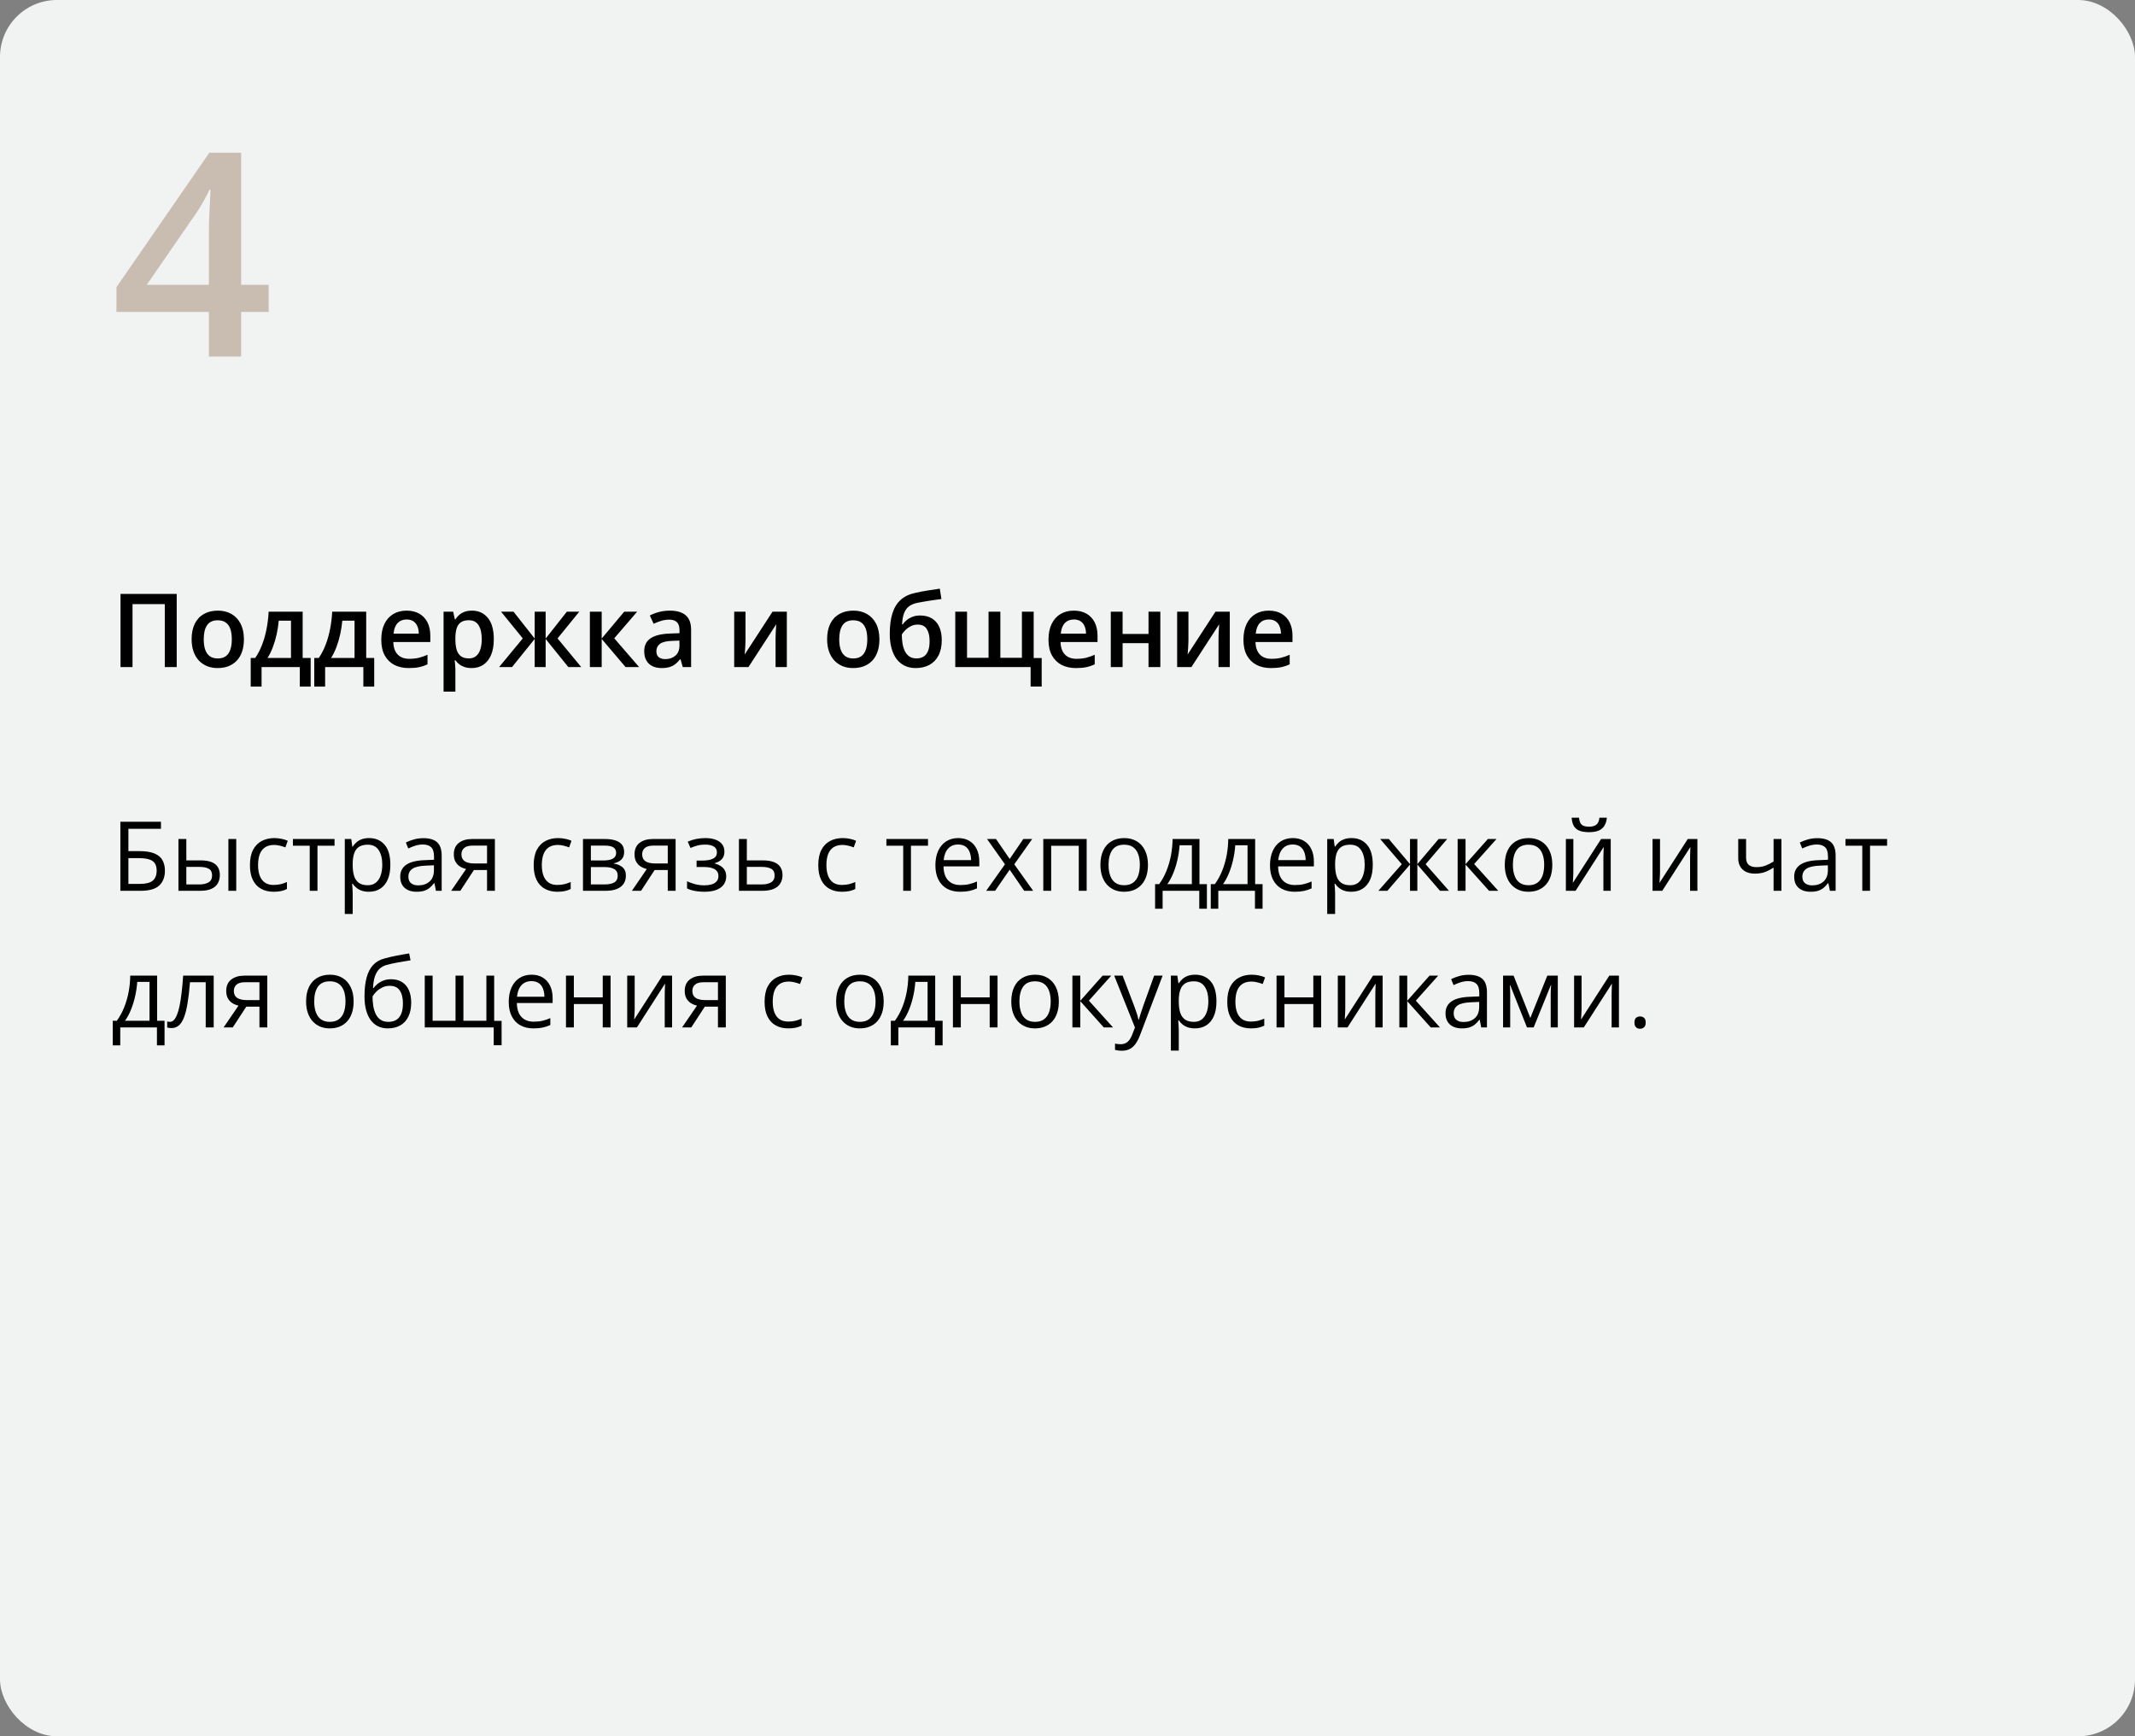
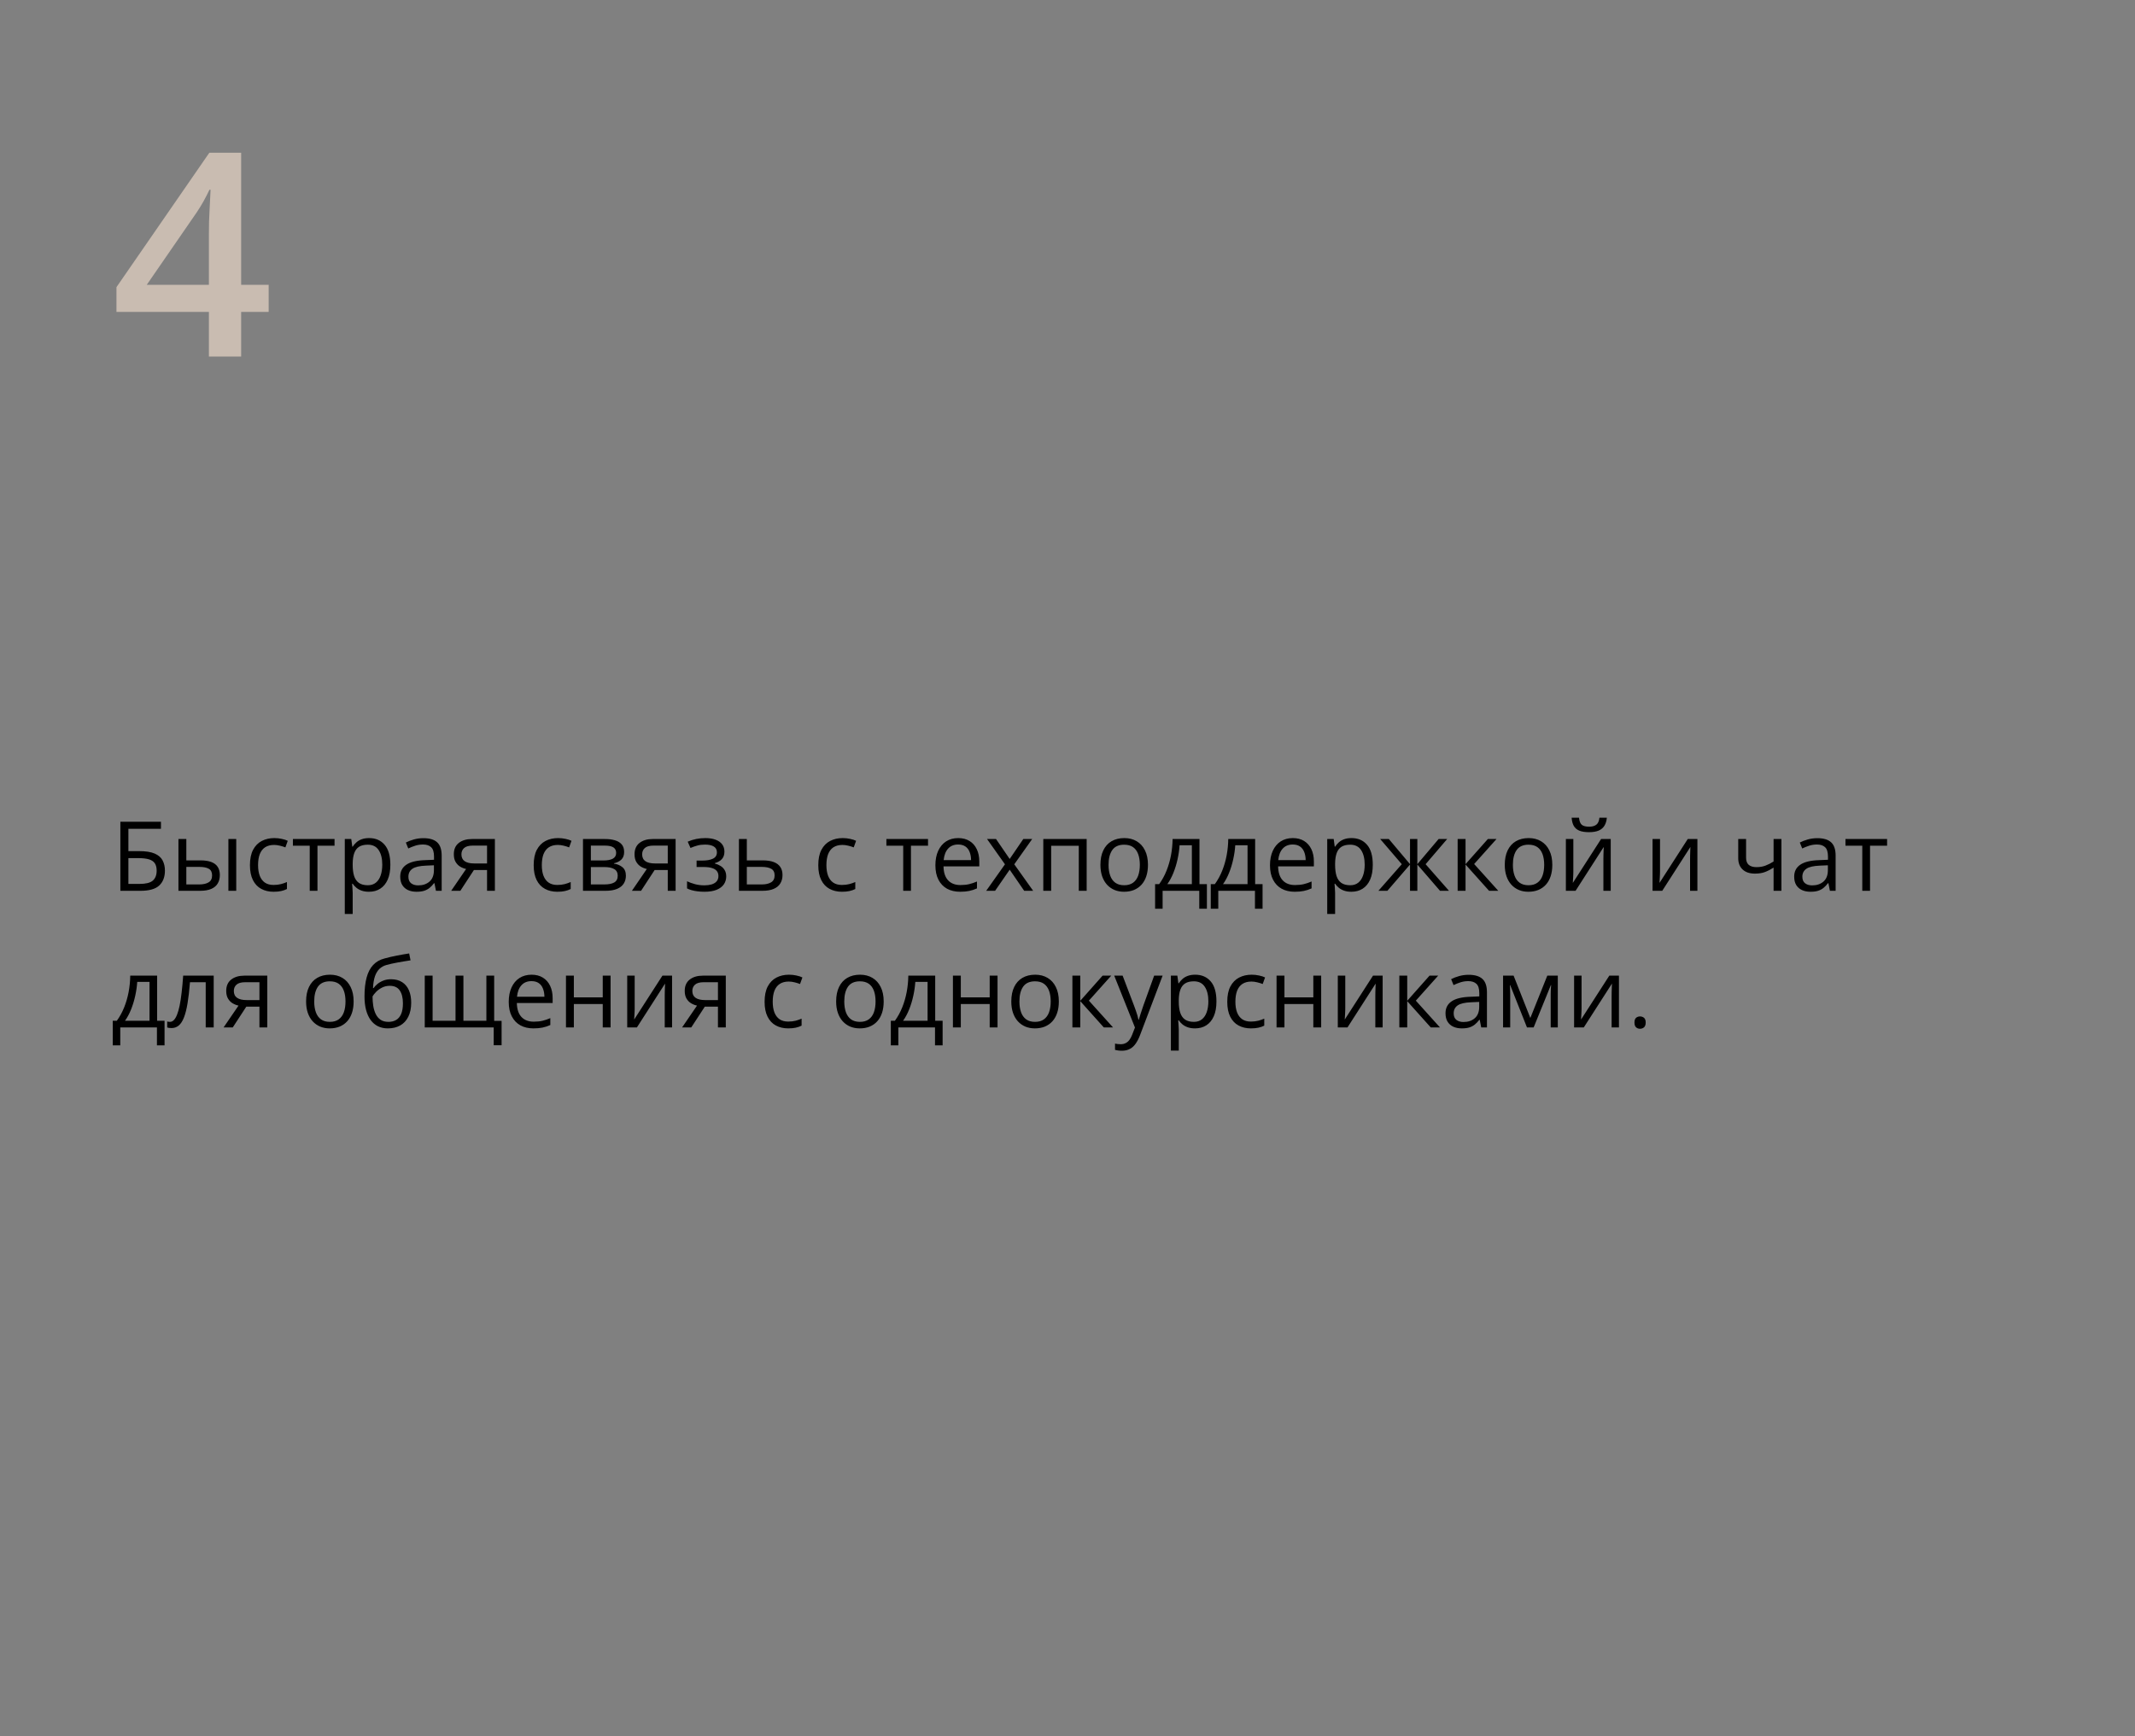
<svg xmlns="http://www.w3.org/2000/svg" width="375" height="305" viewBox="0 0 375 305" fill="none">
  <rect x="0" y="0" width="375" height="305" fill="#808080" stroke="none" />
-   <rect width="375" height="305" rx="10" fill="#F1F2F2" />
  <path d="M21.141 156.482V144.347H28.271V145.592H22.552V149.51H24.436C25.604 149.51 26.517 149.654 27.175 149.941C27.834 150.229 28.296 150.63 28.561 151.145C28.833 151.66 28.968 152.257 28.968 152.938C28.968 154.056 28.634 154.927 27.964 155.553C27.3 156.173 26.196 156.482 24.652 156.482H21.141ZM22.552 155.271H24.502C25.598 155.271 26.373 155.08 26.827 154.698C27.286 154.31 27.516 153.724 27.516 152.938C27.516 152.39 27.405 151.956 27.184 151.635C26.962 151.314 26.614 151.084 26.138 150.946C25.662 150.807 25.037 150.738 24.262 150.738H22.552V155.271ZM31.342 156.482V147.385H32.728V151.137H35.219C35.993 151.137 36.63 151.234 37.128 151.427C37.632 151.621 38.005 151.909 38.248 152.291C38.492 152.672 38.614 153.146 38.614 153.71C38.614 154.274 38.492 154.764 38.248 155.179C38.011 155.594 37.634 155.915 37.12 156.142C36.611 156.369 35.947 156.482 35.127 156.482H31.342ZM32.728 155.362H34.995C35.681 155.362 36.229 155.24 36.638 154.997C37.048 154.753 37.252 154.346 37.252 153.776C37.252 153.217 37.062 152.83 36.68 152.614C36.298 152.393 35.75 152.282 35.036 152.282H32.728V155.362ZM40.116 156.482V147.385H41.494V156.482H40.116ZM48.052 156.648C47.233 156.648 46.511 156.48 45.885 156.142C45.26 155.805 44.773 155.29 44.424 154.598C44.076 153.906 43.901 153.035 43.901 151.983C43.901 150.882 44.084 149.983 44.449 149.286C44.82 148.583 45.329 148.063 45.977 147.725C46.624 147.388 47.36 147.219 48.185 147.219C48.638 147.219 49.075 147.266 49.496 147.36C49.922 147.448 50.271 147.562 50.542 147.7L50.127 148.854C49.85 148.743 49.529 148.644 49.164 148.555C48.804 148.467 48.467 148.422 48.151 148.422C47.52 148.422 46.995 148.558 46.574 148.829C46.159 149.1 45.846 149.499 45.636 150.024C45.431 150.55 45.329 151.198 45.329 151.967C45.329 152.703 45.429 153.331 45.628 153.851C45.833 154.371 46.134 154.77 46.533 155.046C46.937 155.318 47.44 155.453 48.044 155.453C48.525 155.453 48.959 155.403 49.347 155.304C49.734 155.199 50.085 155.077 50.401 154.938V156.167C50.096 156.322 49.756 156.441 49.38 156.524C49.009 156.607 48.566 156.648 48.052 156.648ZM58.76 148.555H55.763V156.482H54.402V148.555H51.447V147.385H58.76V148.555ZM64.836 147.219C65.97 147.219 66.875 147.609 67.55 148.389C68.225 149.169 68.563 150.343 68.563 151.909C68.563 152.944 68.408 153.812 68.098 154.515C67.788 155.218 67.351 155.749 66.787 156.109C66.228 156.469 65.566 156.648 64.803 156.648C64.321 156.648 63.898 156.585 63.533 156.458C63.167 156.33 62.855 156.159 62.595 155.943C62.335 155.727 62.119 155.492 61.947 155.237H61.848C61.864 155.453 61.884 155.713 61.906 156.018C61.933 156.322 61.947 156.588 61.947 156.814V160.55H60.561V147.385H61.698L61.881 148.729H61.947C62.124 148.453 62.34 148.201 62.595 147.974C62.849 147.742 63.159 147.559 63.524 147.426C63.895 147.288 64.332 147.219 64.836 147.219ZM64.595 148.381C63.964 148.381 63.455 148.503 63.068 148.746C62.686 148.99 62.407 149.355 62.23 149.842C62.052 150.323 61.958 150.929 61.947 151.66V151.925C61.947 152.694 62.03 153.345 62.196 153.876C62.368 154.407 62.647 154.811 63.035 155.088C63.428 155.365 63.953 155.503 64.612 155.503C65.176 155.503 65.647 155.351 66.023 155.046C66.399 154.742 66.679 154.319 66.861 153.776C67.049 153.229 67.144 152.6 67.144 151.892C67.144 150.819 66.933 149.966 66.513 149.335C66.098 148.699 65.459 148.381 64.595 148.381ZM74.374 147.235C75.458 147.235 76.263 147.479 76.789 147.966C77.315 148.453 77.578 149.23 77.578 150.298V156.482H76.573L76.308 155.138H76.241C75.987 155.47 75.721 155.749 75.444 155.976C75.168 156.197 74.847 156.366 74.481 156.482C74.122 156.593 73.679 156.648 73.153 156.648C72.6 156.648 72.107 156.552 71.676 156.358C71.25 156.164 70.912 155.871 70.663 155.478C70.42 155.085 70.298 154.587 70.298 153.984C70.298 153.076 70.658 152.379 71.377 151.892C72.096 151.405 73.192 151.139 74.664 151.095L76.233 151.029V150.473C76.233 149.687 76.064 149.136 75.727 148.821C75.389 148.505 74.913 148.348 74.299 148.348C73.823 148.348 73.369 148.417 72.938 148.555C72.506 148.694 72.096 148.857 71.709 149.045L71.286 147.999C71.695 147.789 72.165 147.609 72.697 147.459C73.228 147.31 73.787 147.235 74.374 147.235ZM76.216 152L74.83 152.058C73.696 152.102 72.896 152.288 72.431 152.614C71.966 152.941 71.734 153.403 71.734 154C71.734 154.521 71.892 154.905 72.207 155.154C72.522 155.403 72.94 155.528 73.46 155.528C74.268 155.528 74.93 155.304 75.444 154.855C75.959 154.407 76.216 153.735 76.216 152.838V152ZM80.856 156.482H79.246L81.869 152.647C81.487 152.564 81.133 152.423 80.807 152.224C80.48 152.019 80.215 151.74 80.01 151.386C79.811 151.032 79.711 150.592 79.711 150.066C79.711 149.192 80.001 148.528 80.582 148.074C81.169 147.614 81.941 147.385 82.898 147.385H86.924V156.482H85.546V152.83H83.239L80.856 156.482ZM81.047 150.074C81.047 150.617 81.241 151.021 81.628 151.286C82.016 151.546 82.569 151.676 83.289 151.676H85.546V148.539H83.048C82.34 148.539 81.828 148.682 81.512 148.97C81.202 149.252 81.047 149.62 81.047 150.074ZM97.89 156.648C97.071 156.648 96.349 156.48 95.723 156.142C95.098 155.805 94.611 155.29 94.262 154.598C93.914 153.906 93.739 153.035 93.739 151.983C93.739 150.882 93.922 149.983 94.287 149.286C94.658 148.583 95.167 148.063 95.814 147.725C96.462 147.388 97.198 147.219 98.022 147.219C98.476 147.219 98.913 147.266 99.334 147.36C99.76 147.448 100.109 147.562 100.38 147.7L99.965 148.854C99.688 148.743 99.367 148.644 99.002 148.555C98.642 148.467 98.305 148.422 97.989 148.422C97.358 148.422 96.833 148.558 96.412 148.829C95.997 149.1 95.684 149.499 95.474 150.024C95.269 150.55 95.167 151.198 95.167 151.967C95.167 152.703 95.267 153.331 95.466 153.851C95.671 154.371 95.972 154.77 96.371 155.046C96.775 155.318 97.278 155.453 97.881 155.453C98.363 155.453 98.797 155.403 99.185 155.304C99.572 155.199 99.923 155.077 100.239 154.938V156.167C99.934 156.322 99.594 156.441 99.218 156.524C98.847 156.607 98.404 156.648 97.89 156.648ZM109.627 149.667C109.627 150.237 109.461 150.683 109.129 151.004C108.797 151.319 108.368 151.532 107.842 151.643V151.709C108.412 151.787 108.902 151.992 109.312 152.324C109.727 152.65 109.934 153.151 109.934 153.826C109.934 154.346 109.81 154.806 109.561 155.204C109.312 155.603 108.921 155.915 108.39 156.142C107.859 156.369 107.167 156.482 106.315 156.482H102.397V147.385H106.282C106.935 147.385 107.51 147.459 108.008 147.609C108.512 147.753 108.908 147.991 109.195 148.323C109.483 148.655 109.627 149.103 109.627 149.667ZM108.498 153.826C108.498 153.289 108.293 152.902 107.884 152.664C107.48 152.426 106.89 152.307 106.116 152.307H103.783V155.362H106.149C106.913 155.362 107.494 155.246 107.892 155.013C108.296 154.775 108.498 154.38 108.498 153.826ZM108.224 149.825C108.224 149.394 108.066 149.073 107.751 148.862C107.436 148.646 106.918 148.539 106.199 148.539H103.783V151.153H105.958C106.705 151.153 107.27 151.045 107.651 150.83C108.033 150.614 108.224 150.279 108.224 149.825ZM112.599 156.482H110.988L113.611 152.647C113.229 152.564 112.875 152.423 112.549 152.224C112.222 152.019 111.957 151.74 111.752 151.386C111.553 151.032 111.453 150.592 111.453 150.066C111.453 149.192 111.744 148.528 112.325 148.074C112.911 147.614 113.683 147.385 114.641 147.385H118.667V156.482H117.289V152.83H114.981L112.599 156.482ZM112.79 150.074C112.79 150.617 112.983 151.021 113.371 151.286C113.758 151.546 114.311 151.676 115.031 151.676H117.289V148.539H114.79C114.082 148.539 113.57 148.682 113.254 148.97C112.944 149.252 112.79 149.62 112.79 150.074ZM123.913 147.219C124.593 147.219 125.183 147.313 125.681 147.501C126.179 147.684 126.563 147.952 126.834 148.306C127.106 148.66 127.241 149.092 127.241 149.601C127.241 150.149 127.092 150.586 126.793 150.913C126.494 151.239 126.082 151.474 125.556 151.618V151.685C125.927 151.784 126.262 151.928 126.561 152.116C126.865 152.299 127.106 152.542 127.283 152.847C127.465 153.146 127.557 153.519 127.557 153.967C127.557 154.476 127.418 154.936 127.142 155.345C126.865 155.749 126.444 156.067 125.88 156.3C125.315 156.532 124.602 156.648 123.738 156.648C123.312 156.648 122.908 156.624 122.526 156.574C122.145 156.529 121.799 156.463 121.489 156.375C121.179 156.286 120.908 156.181 120.675 156.059V154.806C121.063 154.994 121.516 155.16 122.037 155.304C122.557 155.448 123.118 155.52 123.722 155.52C124.187 155.52 124.604 155.467 124.975 155.362C125.346 155.251 125.639 155.077 125.855 154.839C126.076 154.595 126.187 154.277 126.187 153.884C126.187 153.525 126.09 153.229 125.896 152.996C125.703 152.758 125.412 152.584 125.025 152.473C124.643 152.357 124.159 152.299 123.572 152.299H122.352V151.17H123.356C124.137 151.17 124.759 151.059 125.224 150.838C125.689 150.617 125.921 150.243 125.921 149.717C125.921 149.264 125.742 148.926 125.382 148.705C125.022 148.478 124.507 148.364 123.838 148.364C123.34 148.364 122.9 148.417 122.518 148.522C122.136 148.622 121.724 148.765 121.281 148.954L120.792 147.85C121.267 147.639 121.765 147.482 122.286 147.376C122.806 147.271 123.348 147.219 123.913 147.219ZM131.176 151.137H133.965C134.74 151.137 135.384 151.234 135.899 151.427C136.414 151.621 136.798 151.909 137.053 152.291C137.313 152.672 137.443 153.146 137.443 153.71C137.443 154.274 137.316 154.764 137.061 155.179C136.812 155.594 136.425 155.915 135.899 156.142C135.379 156.369 134.706 156.482 133.882 156.482H129.79V147.385H131.176V151.137ZM136.057 153.776C136.057 153.217 135.857 152.83 135.459 152.614C135.066 152.393 134.515 152.282 133.807 152.282H131.176V155.362H133.815C134.479 155.362 135.019 155.24 135.434 154.997C135.849 154.748 136.057 154.341 136.057 153.776ZM147.877 156.648C147.058 156.648 146.336 156.48 145.71 156.142C145.085 155.805 144.598 155.29 144.25 154.598C143.901 153.906 143.727 153.035 143.727 151.983C143.727 150.882 143.909 149.983 144.274 149.286C144.645 148.583 145.154 148.063 145.802 147.725C146.449 147.388 147.185 147.219 148.01 147.219C148.464 147.219 148.901 147.266 149.321 147.36C149.747 147.448 150.096 147.562 150.367 147.7L149.952 148.854C149.675 148.743 149.354 148.644 148.989 148.555C148.63 148.467 148.292 148.422 147.977 148.422C147.346 148.422 146.82 148.558 146.399 148.829C145.984 149.1 145.672 149.499 145.461 150.024C145.257 150.55 145.154 151.198 145.154 151.967C145.154 152.703 145.254 153.331 145.453 153.851C145.658 154.371 145.959 154.77 146.358 155.046C146.762 155.318 147.265 155.453 147.869 155.453C148.35 155.453 148.785 155.403 149.172 155.304C149.559 155.199 149.911 155.077 150.226 154.938V156.167C149.922 156.322 149.581 156.441 149.205 156.524C148.834 156.607 148.392 156.648 147.877 156.648ZM163.001 148.555H160.004V156.482H158.643V148.555H155.688V147.385H163.001V148.555ZM168.305 147.219C169.08 147.219 169.744 147.39 170.297 147.733C170.851 148.076 171.274 148.558 171.567 149.178C171.861 149.792 172.007 150.511 172.007 151.336V152.191H165.724C165.74 153.259 166.006 154.072 166.521 154.631C167.035 155.19 167.76 155.47 168.695 155.47C169.271 155.47 169.78 155.417 170.223 155.312C170.665 155.207 171.125 155.052 171.601 154.847V156.059C171.141 156.264 170.685 156.413 170.231 156.507C169.783 156.601 169.251 156.648 168.637 156.648C167.763 156.648 166.999 156.471 166.346 156.117C165.699 155.757 165.195 155.232 164.835 154.54C164.476 153.848 164.296 153.002 164.296 152C164.296 151.021 164.459 150.174 164.786 149.46C165.118 148.741 165.583 148.187 166.18 147.8C166.783 147.412 167.492 147.219 168.305 147.219ZM168.289 148.348C167.553 148.348 166.966 148.588 166.529 149.07C166.092 149.551 165.832 150.224 165.749 151.087H170.563C170.557 150.545 170.472 150.069 170.306 149.659C170.145 149.244 169.899 148.923 169.567 148.696C169.235 148.464 168.809 148.348 168.289 148.348ZM176.515 151.826L173.369 147.385H174.946L177.345 150.888L179.735 147.385H181.296L178.15 151.826L181.47 156.482H179.893L177.345 152.772L174.78 156.482H173.219L176.515 151.826ZM190.867 147.385V156.482H189.48V148.572H184.633V156.482H183.247V147.385H190.867ZM201.633 151.917C201.633 152.664 201.536 153.331 201.342 153.917C201.149 154.504 200.869 154.999 200.504 155.403C200.139 155.807 199.696 156.117 199.176 156.333C198.661 156.543 198.077 156.648 197.424 156.648C196.816 156.648 196.257 156.543 195.748 156.333C195.244 156.117 194.807 155.807 194.436 155.403C194.071 154.999 193.786 154.504 193.581 153.917C193.382 153.331 193.282 152.664 193.282 151.917C193.282 150.921 193.451 150.074 193.789 149.377C194.126 148.674 194.608 148.14 195.233 147.775C195.864 147.404 196.614 147.219 197.482 147.219C198.312 147.219 199.037 147.404 199.657 147.775C200.283 148.146 200.767 148.682 201.11 149.385C201.458 150.083 201.633 150.926 201.633 151.917ZM194.71 151.917C194.71 152.647 194.807 153.281 195 153.818C195.194 154.355 195.493 154.77 195.897 155.063C196.301 155.356 196.821 155.503 197.458 155.503C198.088 155.503 198.606 155.356 199.01 155.063C199.419 154.77 199.721 154.355 199.915 153.818C200.108 153.281 200.205 152.647 200.205 151.917C200.205 151.192 200.108 150.567 199.915 150.041C199.721 149.51 199.422 149.1 199.018 148.812C198.614 148.525 198.091 148.381 197.449 148.381C196.503 148.381 195.808 148.694 195.366 149.319C194.929 149.944 194.71 150.81 194.71 151.917ZM210.681 147.385V155.312H211.984V159.628H210.647V156.482H204.206V159.628H202.886V155.312H203.6C204.12 154.593 204.552 153.804 204.895 152.946C205.238 152.089 205.498 151.189 205.675 150.249C205.852 149.302 205.946 148.348 205.958 147.385H210.681ZM209.344 148.48H207.186C207.136 149.288 207.017 150.11 206.829 150.946C206.646 151.781 206.403 152.578 206.099 153.336C205.794 154.089 205.44 154.748 205.036 155.312H209.344V148.48ZM220.459 147.385V155.312H221.762V159.628H220.426V156.482H213.984V159.628H212.665V155.312H213.378C213.899 154.593 214.33 153.804 214.673 152.946C215.016 152.089 215.277 151.189 215.454 150.249C215.631 149.302 215.725 148.348 215.736 147.385H220.459ZM219.123 148.48H216.964C216.915 149.288 216.796 150.11 216.607 150.946C216.425 151.781 216.181 152.578 215.877 153.336C215.573 154.089 215.218 154.748 214.814 155.312H219.123V148.48ZM227.075 147.219C227.849 147.219 228.514 147.39 229.067 147.733C229.62 148.076 230.044 148.558 230.337 149.178C230.63 149.792 230.777 150.511 230.777 151.336V152.191H224.493C224.51 153.259 224.775 154.072 225.29 154.631C225.805 155.19 226.53 155.47 227.465 155.47C228.04 155.47 228.549 155.417 228.992 155.312C229.435 155.207 229.894 155.052 230.37 154.847V156.059C229.911 156.264 229.454 156.413 229 156.507C228.552 156.601 228.021 156.648 227.407 156.648C226.532 156.648 225.769 156.471 225.116 156.117C224.468 155.757 223.965 155.232 223.605 154.54C223.245 153.848 223.065 153.002 223.065 152C223.065 151.021 223.229 150.174 223.555 149.46C223.887 148.741 224.352 148.187 224.95 147.8C225.553 147.412 226.261 147.219 227.075 147.219ZM227.058 148.348C226.322 148.348 225.736 148.588 225.298 149.07C224.861 149.551 224.601 150.224 224.518 151.087H229.333C229.327 150.545 229.241 150.069 229.075 149.659C228.915 149.244 228.668 148.923 228.336 148.696C228.004 148.464 227.578 148.348 227.058 148.348ZM237.393 147.219C238.527 147.219 239.432 147.609 240.107 148.389C240.782 149.169 241.12 150.343 241.12 151.909C241.12 152.944 240.965 153.812 240.655 154.515C240.345 155.218 239.908 155.749 239.343 156.109C238.784 156.469 238.123 156.648 237.359 156.648C236.878 156.648 236.455 156.585 236.089 156.458C235.724 156.33 235.411 156.159 235.151 155.943C234.891 155.727 234.675 155.492 234.504 155.237H234.404C234.421 155.453 234.44 155.713 234.462 156.018C234.49 156.322 234.504 156.588 234.504 156.814V160.55H233.118V147.385H234.255L234.438 148.729H234.504C234.681 148.453 234.897 148.201 235.151 147.974C235.406 147.742 235.716 147.559 236.081 147.426C236.452 147.288 236.889 147.219 237.393 147.219ZM237.152 148.381C236.521 148.381 236.012 148.503 235.625 148.746C235.243 148.99 234.963 149.355 234.786 149.842C234.609 150.323 234.515 150.929 234.504 151.66V151.925C234.504 152.694 234.587 153.345 234.753 153.876C234.924 154.407 235.204 154.811 235.591 155.088C235.984 155.365 236.51 155.503 237.168 155.503C237.733 155.503 238.203 155.351 238.58 155.046C238.956 154.742 239.235 154.319 239.418 153.776C239.606 153.229 239.7 152.6 239.7 151.892C239.7 150.819 239.49 149.966 239.069 149.335C238.654 148.699 238.015 148.381 237.152 148.381ZM254.185 147.385L250.4 151.809L254.509 156.482H252.932L248.947 151.867V156.482H247.661V151.867L243.685 156.482H242.107L246.216 151.809L242.423 147.385H243.942L247.661 151.801V147.385H248.947V151.801L252.683 147.385H254.185ZM261.332 147.385H262.851L258.925 151.776L263.167 156.482H261.548L257.414 151.867V156.482H256.028V147.385H257.414V151.801L261.332 147.385ZM272.654 151.917C272.654 152.664 272.557 153.331 272.364 153.917C272.17 154.504 271.891 154.999 271.525 155.403C271.16 155.807 270.717 156.117 270.197 156.333C269.683 156.543 269.099 156.648 268.446 156.648C267.837 156.648 267.278 156.543 266.769 156.333C266.265 156.117 265.828 155.807 265.458 155.403C265.092 154.999 264.807 154.504 264.603 153.917C264.403 153.331 264.304 152.664 264.304 151.917C264.304 150.921 264.472 150.074 264.81 149.377C265.148 148.674 265.629 148.14 266.254 147.775C266.885 147.404 267.635 147.219 268.504 147.219C269.334 147.219 270.059 147.404 270.679 147.775C271.304 148.146 271.788 148.682 272.131 149.385C272.48 150.083 272.654 150.926 272.654 151.917ZM265.731 151.917C265.731 152.647 265.828 153.281 266.022 153.818C266.216 154.355 266.514 154.77 266.918 155.063C267.322 155.356 267.843 155.503 268.479 155.503C269.11 155.503 269.627 155.356 270.031 155.063C270.441 154.77 270.742 154.355 270.936 153.818C271.13 153.281 271.227 152.647 271.227 151.917C271.227 151.192 271.13 150.567 270.936 150.041C270.742 149.51 270.444 149.1 270.04 148.812C269.636 148.525 269.113 148.381 268.471 148.381C267.524 148.381 266.83 148.694 266.387 149.319C265.95 149.944 265.731 150.81 265.731 151.917ZM276.348 147.385V153.104C276.348 153.215 276.345 153.359 276.34 153.536C276.334 153.707 276.326 153.893 276.315 154.092C276.304 154.285 276.293 154.474 276.282 154.656C276.276 154.833 276.268 154.98 276.257 155.096L281.221 147.385H282.914V156.482H281.627V150.904C281.627 150.727 281.63 150.5 281.636 150.224C281.641 149.947 281.65 149.676 281.661 149.41C281.672 149.139 281.68 148.929 281.686 148.779L276.738 156.482H275.037V147.385H276.348ZM282.233 143.641C282.184 144.2 282.042 144.668 281.81 145.044C281.583 145.42 281.248 145.705 280.806 145.899C280.363 146.087 279.796 146.181 279.104 146.181C278.39 146.181 277.815 146.09 277.377 145.907C276.946 145.719 276.625 145.437 276.415 145.061C276.21 144.684 276.088 144.211 276.049 143.641H277.344C277.405 144.25 277.568 144.665 277.834 144.886C278.1 145.108 278.531 145.218 279.129 145.218C279.66 145.218 280.078 145.102 280.382 144.87C280.687 144.637 280.869 144.228 280.93 143.641H282.233ZM291.572 147.385V153.104C291.572 153.215 291.569 153.359 291.563 153.536C291.558 153.707 291.55 153.893 291.539 154.092C291.528 154.285 291.516 154.474 291.505 154.656C291.5 154.833 291.492 154.98 291.48 155.096L296.444 147.385H298.138V156.482H296.851V150.904C296.851 150.727 296.854 150.5 296.859 150.224C296.865 149.947 296.873 149.676 296.884 149.41C296.895 149.139 296.904 148.929 296.909 148.779L291.962 156.482H290.26V147.385H291.572ZM306.688 147.385V150.655C306.688 151.225 306.842 151.646 307.152 151.917C307.468 152.188 307.924 152.324 308.522 152.324C309.097 152.324 309.62 152.235 310.091 152.058C310.561 151.881 311.037 151.64 311.519 151.336V147.385H312.896V156.482H311.519V152.407C311.009 152.733 310.509 152.991 310.016 153.179C309.524 153.367 308.934 153.461 308.248 153.461C307.313 153.461 306.588 153.217 306.073 152.73C305.564 152.243 305.31 151.585 305.31 150.755V147.385H306.688ZM319.213 147.235C320.298 147.235 321.103 147.479 321.629 147.966C322.155 148.453 322.417 149.23 322.417 150.298V156.482H321.413L321.147 155.138H321.081C320.826 155.47 320.561 155.749 320.284 155.976C320.007 156.197 319.687 156.366 319.321 156.482C318.962 156.593 318.519 156.648 317.993 156.648C317.44 156.648 316.947 156.552 316.516 156.358C316.09 156.164 315.752 155.871 315.503 155.478C315.259 155.085 315.138 154.587 315.138 153.984C315.138 153.076 315.497 152.379 316.217 151.892C316.936 151.405 318.032 151.139 319.504 151.095L321.073 151.029V150.473C321.073 149.687 320.904 149.136 320.566 148.821C320.229 148.505 319.753 148.348 319.139 148.348C318.663 148.348 318.209 148.417 317.777 148.555C317.346 148.694 316.936 148.857 316.549 149.045L316.125 147.999C316.535 147.789 317.005 147.609 317.537 147.459C318.068 147.31 318.627 147.235 319.213 147.235ZM321.056 152L319.67 152.058C318.535 152.102 317.736 152.288 317.271 152.614C316.806 152.941 316.574 153.403 316.574 154C316.574 154.521 316.731 154.905 317.047 155.154C317.362 155.403 317.78 155.528 318.3 155.528C319.108 155.528 319.77 155.304 320.284 154.855C320.799 154.407 321.056 153.735 321.056 152.838V152ZM331.457 148.555H328.46V156.482H327.099V148.555H324.144V147.385H331.457V148.555ZM27.599 171.385V179.312H28.902V183.628H27.565V180.482H21.124V183.628H19.804V179.312H20.518C21.038 178.593 21.47 177.804 21.813 176.946C22.156 176.089 22.416 175.189 22.593 174.249C22.77 173.302 22.864 172.348 22.875 171.385H27.599ZM26.262 172.48H24.104C24.054 173.288 23.935 174.11 23.747 174.946C23.564 175.781 23.321 176.578 23.017 177.336C22.712 178.089 22.358 178.748 21.954 179.312H26.262V172.48ZM37.535 180.482H36.132V172.539H33.368C33.257 173.972 33.116 175.2 32.944 176.224C32.778 177.242 32.568 178.075 32.313 178.723C32.065 179.365 31.76 179.838 31.4 180.142C31.046 180.441 30.623 180.59 30.13 180.59C29.981 180.59 29.84 180.582 29.707 180.565C29.574 180.549 29.461 180.521 29.367 180.482V179.437C29.439 179.459 29.513 179.475 29.591 179.486C29.674 179.497 29.76 179.503 29.848 179.503C30.097 179.503 30.324 179.401 30.529 179.196C30.739 178.986 30.927 178.67 31.093 178.25C31.265 177.829 31.417 177.298 31.55 176.656C31.683 176.008 31.799 175.247 31.898 174.373C32.004 173.493 32.095 172.497 32.172 171.385H37.535V180.482ZM40.88 180.482H39.27L41.893 176.647C41.511 176.564 41.157 176.423 40.83 176.224C40.504 176.019 40.238 175.74 40.033 175.386C39.834 175.032 39.734 174.592 39.734 174.066C39.734 173.192 40.025 172.528 40.606 172.074C41.193 171.614 41.965 171.385 42.922 171.385H46.948V180.482H45.57V176.83H43.262L40.88 180.482ZM41.071 174.074C41.071 174.617 41.264 175.021 41.652 175.286C42.039 175.546 42.593 175.676 43.312 175.676H45.57V172.539H43.071C42.363 172.539 41.851 172.682 41.536 172.97C41.226 173.252 41.071 173.62 41.071 174.074ZM62.113 175.917C62.113 176.664 62.016 177.331 61.823 177.917C61.629 178.504 61.35 178.999 60.984 179.403C60.619 179.807 60.176 180.117 59.656 180.333C59.142 180.543 58.558 180.648 57.905 180.648C57.296 180.648 56.737 180.543 56.228 180.333C55.724 180.117 55.287 179.807 54.916 179.403C54.551 178.999 54.266 178.504 54.062 177.917C53.862 177.331 53.763 176.664 53.763 175.917C53.763 174.921 53.931 174.074 54.269 173.377C54.607 172.674 55.088 172.14 55.713 171.775C56.344 171.404 57.094 171.219 57.963 171.219C58.793 171.219 59.518 171.404 60.138 171.775C60.763 172.146 61.247 172.682 61.59 173.385C61.939 174.083 62.113 174.926 62.113 175.917ZM55.19 175.917C55.19 176.647 55.287 177.281 55.481 177.818C55.675 178.355 55.974 178.77 56.377 179.063C56.781 179.356 57.302 179.503 57.938 179.503C58.569 179.503 59.086 179.356 59.49 179.063C59.9 178.77 60.201 178.355 60.395 177.818C60.589 177.281 60.685 176.647 60.685 175.917C60.685 175.192 60.589 174.567 60.395 174.041C60.201 173.51 59.903 173.1 59.498 172.812C59.095 172.525 58.572 172.381 57.93 172.381C56.983 172.381 56.289 172.694 55.846 173.319C55.409 173.944 55.19 174.81 55.19 175.917ZM64.022 175.021C64.022 173.726 64.147 172.622 64.396 171.708C64.645 170.79 65.03 170.054 65.55 169.5C66.076 168.942 66.751 168.56 67.575 168.355C68.284 168.161 69.003 167.995 69.733 167.857C70.464 167.713 71.175 167.589 71.867 167.483L72.107 168.695C71.759 168.745 71.394 168.803 71.012 168.87C70.63 168.931 70.248 168.997 69.866 169.069C69.484 169.135 69.125 169.207 68.787 169.285C68.45 169.357 68.151 169.431 67.891 169.509C67.42 169.636 67.013 169.857 66.67 170.173C66.333 170.488 66.064 170.923 65.865 171.476C65.671 172.029 65.555 172.727 65.517 173.568H65.616C65.782 173.324 66.009 173.084 66.297 172.846C66.585 172.608 66.928 172.411 67.326 172.256C67.725 172.096 68.173 172.016 68.671 172.016C69.457 172.016 70.112 172.187 70.638 172.53C71.164 172.868 71.56 173.344 71.825 173.958C72.091 174.572 72.224 175.292 72.224 176.116C72.224 177.107 72.052 177.94 71.709 178.615C71.371 179.29 70.895 179.799 70.281 180.142C69.667 180.48 68.945 180.648 68.115 180.648C67.473 180.648 66.897 180.524 66.388 180.275C65.885 180.026 65.456 179.661 65.102 179.179C64.753 178.698 64.484 178.108 64.296 177.411C64.114 176.714 64.022 175.917 64.022 175.021ZM68.223 179.503C68.748 179.503 69.199 179.392 69.576 179.171C69.957 178.95 70.251 178.601 70.456 178.125C70.666 177.644 70.771 177.018 70.771 176.249C70.771 175.286 70.586 174.534 70.215 173.991C69.85 173.443 69.263 173.169 68.455 173.169C67.951 173.169 67.495 173.277 67.085 173.493C66.676 173.703 66.33 173.955 66.048 174.249C65.766 174.542 65.561 174.805 65.434 175.037C65.434 175.602 65.475 176.149 65.558 176.681C65.641 177.212 65.785 177.691 65.99 178.117C66.195 178.543 66.477 178.88 66.836 179.129C67.202 179.378 67.664 179.503 68.223 179.503ZM86.8 171.385V179.329H88.103V183.612H86.717V180.482H74.606V171.385H75.984V179.312H80.01V171.385H81.396V179.312H85.43V171.385H86.8ZM93.366 171.219C94.141 171.219 94.805 171.39 95.358 171.733C95.911 172.076 96.335 172.558 96.628 173.178C96.921 173.792 97.068 174.511 97.068 175.336V176.191H90.784C90.801 177.259 91.066 178.072 91.581 178.631C92.096 179.19 92.821 179.47 93.756 179.47C94.331 179.47 94.841 179.417 95.283 179.312C95.726 179.207 96.185 179.052 96.661 178.847V180.059C96.202 180.264 95.745 180.413 95.291 180.507C94.843 180.601 94.312 180.648 93.698 180.648C92.823 180.648 92.06 180.471 91.407 180.117C90.759 179.757 90.256 179.232 89.896 178.54C89.536 177.848 89.356 177.002 89.356 176C89.356 175.021 89.52 174.174 89.846 173.46C90.178 172.741 90.643 172.187 91.241 171.8C91.844 171.412 92.552 171.219 93.366 171.219ZM93.349 172.348C92.613 172.348 92.026 172.588 91.589 173.07C91.152 173.551 90.892 174.224 90.809 175.087H95.624C95.618 174.545 95.532 174.069 95.366 173.659C95.206 173.244 94.96 172.923 94.627 172.696C94.295 172.464 93.869 172.348 93.349 172.348ZM100.795 171.385V175.203H105.867V171.385H107.245V180.482H105.867V176.374H100.795V180.482H99.409V171.385H100.795ZM111.478 171.385V177.104C111.478 177.215 111.475 177.359 111.47 177.536C111.464 177.707 111.456 177.893 111.445 178.092C111.434 178.285 111.423 178.474 111.412 178.656C111.406 178.833 111.398 178.98 111.387 179.096L116.351 171.385H118.044V180.482H116.757V174.904C116.757 174.727 116.76 174.5 116.766 174.224C116.771 173.947 116.779 173.676 116.791 173.41C116.802 173.139 116.81 172.929 116.815 172.779L111.868 180.482H110.167V171.385H111.478ZM121.414 180.482H119.804L122.427 176.647C122.045 176.564 121.691 176.423 121.364 176.224C121.038 176.019 120.772 175.74 120.567 175.386C120.368 175.032 120.269 174.592 120.269 174.066C120.269 173.192 120.559 172.528 121.14 172.074C121.727 171.614 122.499 171.385 123.456 171.385H127.482V180.482H126.104V176.83H123.796L121.414 180.482ZM121.605 174.074C121.605 174.617 121.799 175.021 122.186 175.286C122.573 175.546 123.127 175.676 123.846 175.676H126.104V172.539H123.605C122.897 172.539 122.385 172.682 122.07 172.97C121.76 173.252 121.605 173.62 121.605 174.074ZM138.447 180.648C137.628 180.648 136.906 180.48 136.281 180.142C135.655 179.805 135.168 179.29 134.82 178.598C134.471 177.906 134.297 177.035 134.297 175.983C134.297 174.882 134.479 173.983 134.845 173.286C135.215 172.583 135.725 172.063 136.372 171.725C137.02 171.388 137.756 171.219 138.58 171.219C139.034 171.219 139.471 171.266 139.892 171.36C140.318 171.448 140.666 171.562 140.938 171.7L140.522 172.854C140.246 172.743 139.925 172.644 139.56 172.555C139.2 172.467 138.862 172.422 138.547 172.422C137.916 172.422 137.39 172.558 136.97 172.829C136.555 173.1 136.242 173.499 136.032 174.024C135.827 174.55 135.725 175.198 135.725 175.967C135.725 176.703 135.824 177.331 136.023 177.851C136.228 178.371 136.53 178.77 136.928 179.046C137.332 179.318 137.836 179.453 138.439 179.453C138.92 179.453 139.355 179.403 139.742 179.304C140.13 179.199 140.481 179.077 140.796 178.938V180.167C140.492 180.322 140.152 180.441 139.775 180.524C139.405 180.607 138.962 180.648 138.447 180.648ZM155.215 175.917C155.215 176.664 155.118 177.331 154.924 177.917C154.731 178.504 154.451 178.999 154.086 179.403C153.721 179.807 153.278 180.117 152.758 180.333C152.243 180.543 151.659 180.648 151.006 180.648C150.398 180.648 149.839 180.543 149.33 180.333C148.826 180.117 148.389 179.807 148.018 179.403C147.653 178.999 147.368 178.504 147.163 177.917C146.964 177.331 146.864 176.664 146.864 175.917C146.864 174.921 147.033 174.074 147.371 173.377C147.708 172.674 148.19 172.14 148.815 171.775C149.446 171.404 150.196 171.219 151.064 171.219C151.895 171.219 152.619 171.404 153.239 171.775C153.865 172.146 154.349 172.682 154.692 173.385C155.041 174.083 155.215 174.926 155.215 175.917ZM148.292 175.917C148.292 176.647 148.389 177.281 148.583 177.818C148.776 178.355 149.075 178.77 149.479 179.063C149.883 179.356 150.403 179.503 151.04 179.503C151.67 179.503 152.188 179.356 152.592 179.063C153.001 178.77 153.303 178.355 153.497 177.818C153.69 177.281 153.787 176.647 153.787 175.917C153.787 175.192 153.69 174.567 153.497 174.041C153.303 173.51 153.004 173.1 152.6 172.812C152.196 172.525 151.673 172.381 151.031 172.381C150.085 172.381 149.39 172.694 148.948 173.319C148.511 173.944 148.292 174.81 148.292 175.917ZM164.263 171.385V179.312H165.566V183.628H164.229V180.482H157.788V183.628H156.468V179.312H157.182C157.702 178.593 158.134 177.804 158.477 176.946C158.82 176.089 159.08 175.189 159.257 174.249C159.434 173.302 159.528 172.348 159.54 171.385H164.263ZM162.926 172.48H160.768C160.718 173.288 160.599 174.11 160.411 174.946C160.229 175.781 159.985 176.578 159.681 177.336C159.376 178.089 159.022 178.748 158.618 179.312H162.926V172.48ZM168.762 171.385V175.203H173.833V171.385H175.211V180.482H173.833V176.374H168.762V180.482H167.375V171.385H168.762ZM185.978 175.917C185.978 176.664 185.881 177.331 185.687 177.917C185.493 178.504 185.214 178.999 184.849 179.403C184.483 179.807 184.041 180.117 183.521 180.333C183.006 180.543 182.422 180.648 181.769 180.648C181.16 180.648 180.601 180.543 180.092 180.333C179.589 180.117 179.152 179.807 178.781 179.403C178.416 178.999 178.131 178.504 177.926 177.917C177.727 177.331 177.627 176.664 177.627 175.917C177.627 174.921 177.796 174.074 178.133 173.377C178.471 172.674 178.952 172.14 179.578 171.775C180.208 171.404 180.958 171.219 181.827 171.219C182.657 171.219 183.382 171.404 184.002 171.775C184.627 172.146 185.111 172.682 185.455 173.385C185.803 174.083 185.978 174.926 185.978 175.917ZM179.055 175.917C179.055 176.647 179.152 177.281 179.345 177.818C179.539 178.355 179.838 178.77 180.242 179.063C180.646 179.356 181.166 179.503 181.802 179.503C182.433 179.503 182.951 179.356 183.354 179.063C183.764 178.77 184.066 178.355 184.259 177.818C184.453 177.281 184.55 176.647 184.55 175.917C184.55 175.192 184.453 174.567 184.259 174.041C184.066 173.51 183.767 173.1 183.363 172.812C182.959 172.525 182.436 172.381 181.794 172.381C180.848 172.381 180.153 172.694 179.71 173.319C179.273 173.944 179.055 174.81 179.055 175.917ZM193.664 171.385H195.183L191.257 175.776L195.499 180.482H193.88L189.746 175.867V180.482H188.36V171.385H189.746V175.801L193.664 171.385ZM195.706 171.385H197.184L199.192 176.664C199.309 176.974 199.417 177.273 199.516 177.561C199.616 177.843 199.704 178.114 199.782 178.374C199.859 178.634 199.92 178.886 199.964 179.129H200.022C200.1 178.853 200.211 178.49 200.354 178.042C200.498 177.588 200.653 177.126 200.819 176.656L202.72 171.385H204.206L200.247 181.819C200.036 182.378 199.79 182.865 199.508 183.28C199.231 183.695 198.894 184.013 198.495 184.234C198.097 184.461 197.615 184.575 197.051 184.575C196.791 184.575 196.561 184.558 196.362 184.525C196.163 184.497 195.991 184.464 195.847 184.425V183.321C195.969 183.349 196.116 183.374 196.287 183.396C196.464 183.418 196.647 183.429 196.835 183.429C197.178 183.429 197.474 183.363 197.723 183.23C197.978 183.103 198.196 182.915 198.379 182.666C198.562 182.417 198.719 182.12 198.852 181.777L199.35 180.499L195.706 171.385ZM209.934 171.219C211.068 171.219 211.973 171.609 212.648 172.389C213.323 173.169 213.661 174.343 213.661 175.909C213.661 176.944 213.506 177.812 213.196 178.515C212.886 179.218 212.449 179.749 211.884 180.109C211.325 180.469 210.664 180.648 209.9 180.648C209.419 180.648 208.996 180.585 208.63 180.458C208.265 180.33 207.952 180.159 207.692 179.943C207.432 179.727 207.216 179.492 207.045 179.237H206.945C206.962 179.453 206.981 179.713 207.003 180.018C207.031 180.322 207.045 180.588 207.045 180.814V184.55H205.659V171.385H206.796L206.979 172.729H207.045C207.222 172.453 207.438 172.201 207.692 171.974C207.947 171.742 208.257 171.559 208.622 171.426C208.993 171.288 209.43 171.219 209.934 171.219ZM209.693 172.381C209.062 172.381 208.553 172.503 208.166 172.746C207.784 172.99 207.504 173.355 207.327 173.842C207.15 174.323 207.056 174.929 207.045 175.66V175.925C207.045 176.694 207.128 177.345 207.294 177.876C207.465 178.407 207.745 178.811 208.132 179.088C208.525 179.365 209.051 179.503 209.709 179.503C210.274 179.503 210.744 179.351 211.121 179.046C211.497 178.742 211.776 178.319 211.959 177.776C212.147 177.229 212.241 176.6 212.241 175.892C212.241 174.819 212.031 173.966 211.61 173.335C211.195 172.699 210.556 172.381 209.693 172.381ZM219.712 180.648C218.893 180.648 218.171 180.48 217.545 180.142C216.92 179.805 216.433 179.29 216.084 178.598C215.736 177.906 215.562 177.035 215.562 175.983C215.562 174.882 215.744 173.983 216.109 173.286C216.48 172.583 216.989 172.063 217.637 171.725C218.284 171.388 219.02 171.219 219.845 171.219C220.299 171.219 220.736 171.266 221.156 171.36C221.582 171.448 221.931 171.562 222.202 171.7L221.787 172.854C221.51 172.743 221.189 172.644 220.824 172.555C220.465 172.467 220.127 172.422 219.812 172.422C219.181 172.422 218.655 172.558 218.234 172.829C217.819 173.1 217.507 173.499 217.296 174.024C217.092 174.55 216.989 175.198 216.989 175.967C216.989 176.703 217.089 177.331 217.288 177.851C217.493 178.371 217.794 178.77 218.193 179.046C218.597 179.318 219.1 179.453 219.704 179.453C220.185 179.453 220.619 179.403 221.007 179.304C221.394 179.199 221.746 179.077 222.061 178.938V180.167C221.757 180.322 221.416 180.441 221.04 180.524C220.669 180.607 220.227 180.648 219.712 180.648ZM225.605 171.385V175.203H230.677V171.385H232.055V180.482H230.677V176.374H225.605V180.482H224.219V171.385H225.605ZM236.289 171.385V177.104C236.289 177.215 236.286 177.359 236.28 177.536C236.275 177.707 236.266 177.893 236.255 178.092C236.244 178.285 236.233 178.474 236.222 178.656C236.217 178.833 236.208 178.98 236.197 179.096L241.161 171.385H242.854V180.482H241.568V174.904C241.568 174.727 241.571 174.5 241.576 174.224C241.582 173.947 241.59 173.676 241.601 173.41C241.612 173.139 241.62 172.929 241.626 172.779L236.679 180.482H234.977V171.385H236.289ZM251.089 171.385H252.608L248.682 175.776L252.923 180.482H251.305L247.171 175.867V180.482H245.785V171.385H247.171V175.801L251.089 171.385ZM257.97 171.235C259.055 171.235 259.86 171.479 260.386 171.966C260.911 172.453 261.174 173.23 261.174 174.298V180.482H260.17L259.904 179.138H259.838C259.583 179.47 259.318 179.749 259.041 179.976C258.764 180.197 258.443 180.366 258.078 180.482C257.718 180.593 257.276 180.648 256.75 180.648C256.197 180.648 255.704 180.552 255.272 180.358C254.846 180.164 254.509 179.871 254.26 179.478C254.016 179.085 253.895 178.587 253.895 177.984C253.895 177.076 254.254 176.379 254.974 175.892C255.693 175.405 256.789 175.139 258.261 175.095L259.83 175.029V174.473C259.83 173.687 259.661 173.136 259.323 172.821C258.986 172.505 258.51 172.348 257.896 172.348C257.42 172.348 256.966 172.417 256.534 172.555C256.103 172.694 255.693 172.857 255.306 173.045L254.882 171.999C255.292 171.789 255.762 171.609 256.293 171.459C256.825 171.31 257.384 171.235 257.97 171.235ZM259.813 176L258.427 176.058C257.292 176.102 256.493 176.288 256.028 176.614C255.563 176.941 255.331 177.403 255.331 178C255.331 178.521 255.488 178.905 255.804 179.154C256.119 179.403 256.537 179.528 257.057 179.528C257.865 179.528 258.526 179.304 259.041 178.855C259.556 178.407 259.813 177.735 259.813 176.838V176ZM273.617 171.385V180.482H272.372V174.556C272.372 174.312 272.378 174.066 272.389 173.817C272.405 173.562 272.425 173.308 272.447 173.053H272.397L269.375 180.482H268.205L265.258 173.053H265.208C265.225 173.308 265.236 173.562 265.242 173.817C265.253 174.066 265.258 174.329 265.258 174.605V180.482H264.005V171.385H265.856L268.794 178.822L271.774 171.385H273.617ZM277.792 171.385V177.104C277.792 177.215 277.79 177.359 277.784 177.536C277.779 177.707 277.77 177.893 277.759 178.092C277.748 178.285 277.737 178.474 277.726 178.656C277.721 178.833 277.712 178.98 277.701 179.096L282.665 171.385H284.358V180.482H283.072V174.904C283.072 174.727 283.075 174.5 283.08 174.224C283.086 173.947 283.094 173.676 283.105 173.41C283.116 173.139 283.124 172.929 283.13 172.779L278.183 180.482H276.481V171.385H277.792ZM287.081 179.619C287.081 179.232 287.175 178.958 287.363 178.797C287.551 178.631 287.781 178.548 288.052 178.548C288.334 178.548 288.572 178.631 288.766 178.797C288.96 178.958 289.057 179.232 289.057 179.619C289.057 180.001 288.96 180.28 288.766 180.458C288.572 180.629 288.334 180.715 288.052 180.715C287.781 180.715 287.551 180.629 287.363 180.458C287.175 180.28 287.081 180.001 287.081 179.619Z" fill="black" />
-   <path d="M21.168 117.179V104.329H31.038V117.179H28.946V106.122H23.277V117.179H21.168ZM42.842 112.292C42.842 113.101 42.736 113.818 42.525 114.445C42.315 115.072 42.007 115.603 41.602 116.036C41.198 116.464 40.712 116.792 40.144 117.021C39.575 117.243 38.934 117.354 38.219 117.354C37.551 117.354 36.938 117.243 36.382 117.021C35.825 116.792 35.342 116.464 34.932 116.036C34.527 115.603 34.214 115.072 33.991 114.445C33.769 113.818 33.657 113.101 33.657 112.292C33.657 111.22 33.842 110.312 34.211 109.567C34.586 108.817 35.119 108.246 35.81 107.854C36.502 107.461 37.325 107.265 38.28 107.265C39.177 107.265 39.968 107.461 40.653 107.854C41.339 108.246 41.875 108.817 42.262 109.567C42.648 110.317 42.842 111.226 42.842 112.292ZM35.784 112.292C35.784 113.001 35.869 113.607 36.039 114.111C36.215 114.615 36.484 115.002 36.848 115.271C37.211 115.535 37.68 115.667 38.254 115.667C38.828 115.667 39.297 115.535 39.66 115.271C40.023 115.002 40.29 114.615 40.46 114.111C40.63 113.607 40.715 113.001 40.715 112.292C40.715 111.583 40.63 110.982 40.46 110.49C40.29 109.992 40.023 109.614 39.66 109.356C39.297 109.093 38.825 108.961 38.245 108.961C37.39 108.961 36.766 109.248 36.373 109.822C35.98 110.396 35.784 111.22 35.784 112.292ZM53.16 107.449V115.579H54.566V120.606H52.659V117.179H45.944V120.606H44.037V115.579H44.828C45.32 114.864 45.73 114.067 46.059 113.188C46.393 112.31 46.65 111.384 46.832 110.411C47.02 109.433 47.137 108.445 47.184 107.449H53.16ZM51.112 109.031H48.959C48.889 109.822 48.769 110.61 48.599 111.396C48.429 112.175 48.209 112.922 47.94 113.637C47.676 114.346 47.359 114.993 46.99 115.579H51.112V109.031ZM64.322 107.449V115.579H65.728V120.606H63.821V117.179H57.106V120.606H55.199V115.579H55.99C56.482 114.864 56.893 114.067 57.221 113.188C57.555 112.31 57.812 111.384 57.994 110.411C58.182 109.433 58.299 108.445 58.346 107.449H64.322ZM62.274 109.031H60.121C60.051 109.822 59.931 110.61 59.761 111.396C59.591 112.175 59.371 112.922 59.102 113.637C58.838 114.346 58.522 114.993 58.152 115.579H62.274V109.031ZM71.415 107.265C72.282 107.265 73.026 107.443 73.647 107.801C74.269 108.158 74.746 108.665 75.08 109.321C75.414 109.978 75.581 110.763 75.581 111.677V112.784H69.086C69.109 113.728 69.361 114.454 69.842 114.964C70.328 115.474 71.008 115.729 71.881 115.729C72.502 115.729 73.059 115.67 73.551 115.553C74.049 115.43 74.561 115.251 75.089 115.017V116.695C74.603 116.924 74.107 117.091 73.603 117.196C73.1 117.302 72.496 117.354 71.793 117.354C70.838 117.354 69.997 117.17 69.27 116.801C68.55 116.426 67.984 115.869 67.574 115.131C67.17 114.393 66.968 113.476 66.968 112.38C66.968 111.29 67.152 110.364 67.522 109.603C67.891 108.841 68.409 108.261 69.077 107.862C69.745 107.464 70.524 107.265 71.415 107.265ZM71.415 108.82C70.765 108.82 70.237 109.031 69.833 109.453C69.435 109.875 69.2 110.493 69.13 111.308H73.56C73.554 110.821 73.472 110.391 73.314 110.016C73.161 109.641 72.927 109.348 72.61 109.137C72.3 108.926 71.901 108.82 71.415 108.82ZM82.902 107.265C84.057 107.265 84.982 107.687 85.68 108.53C86.383 109.374 86.734 110.628 86.734 112.292C86.734 113.394 86.57 114.322 86.242 115.078C85.92 115.828 85.466 116.396 84.88 116.783C84.3 117.164 83.623 117.354 82.85 117.354C82.357 117.354 81.93 117.29 81.566 117.161C81.203 117.032 80.893 116.865 80.635 116.66C80.377 116.449 80.16 116.221 79.984 115.975H79.861C79.891 116.209 79.917 116.47 79.94 116.757C79.97 117.038 79.984 117.296 79.984 117.53V121.494H77.91V107.449H79.598L79.888 108.794H79.984C80.166 108.519 80.386 108.264 80.644 108.029C80.907 107.795 81.224 107.61 81.593 107.476C81.968 107.335 82.404 107.265 82.902 107.265ZM82.349 108.952C81.78 108.952 81.323 109.066 80.978 109.295C80.638 109.518 80.389 109.854 80.231 110.306C80.078 110.757 79.996 111.322 79.984 112.002V112.292C79.984 113.013 80.058 113.625 80.204 114.129C80.356 114.627 80.606 115.008 80.951 115.271C81.303 115.529 81.777 115.658 82.375 115.658C82.879 115.658 83.295 115.521 83.623 115.245C83.957 114.97 84.206 114.577 84.37 114.067C84.534 113.558 84.616 112.957 84.616 112.266C84.616 111.217 84.429 110.402 84.054 109.822C83.685 109.242 83.116 108.952 82.349 108.952ZM101.746 107.449L97.932 112.143L102.089 117.179H99.821L95.84 112.239V117.179H93.915V112.239L89.934 117.179H87.666L91.823 112.143L88.009 107.449H90.197L93.915 112.169V107.449H95.84V112.169L99.566 107.449H101.746ZM109.639 107.449H111.915L107.89 112.125L112.258 117.179H109.876L105.684 112.239V117.179H103.609V107.449H105.684V112.169L109.639 107.449ZM117.654 107.265C118.885 107.265 119.813 107.537 120.44 108.082C121.073 108.627 121.39 109.477 121.39 110.631V117.179H119.922L119.526 115.799H119.456C119.181 116.15 118.896 116.44 118.604 116.669C118.311 116.897 117.971 117.067 117.584 117.179C117.203 117.296 116.737 117.354 116.187 117.354C115.606 117.354 115.088 117.249 114.631 117.038C114.174 116.821 113.813 116.493 113.55 116.054C113.286 115.614 113.154 115.058 113.154 114.384C113.154 113.382 113.526 112.629 114.271 112.125C115.021 111.621 116.151 111.343 117.663 111.29L119.351 111.229V110.719C119.351 110.045 119.192 109.564 118.876 109.277C118.565 108.99 118.126 108.847 117.558 108.847C117.071 108.847 116.6 108.917 116.143 109.058C115.686 109.198 115.24 109.371 114.807 109.576L114.139 108.117C114.613 107.865 115.152 107.66 115.756 107.502C116.365 107.344 116.998 107.265 117.654 107.265ZM119.342 112.529L118.085 112.573C117.054 112.608 116.33 112.784 115.914 113.101C115.498 113.417 115.29 113.851 115.29 114.401C115.29 114.882 115.434 115.233 115.721 115.456C116.008 115.673 116.386 115.781 116.854 115.781C117.569 115.781 118.161 115.579 118.63 115.175C119.104 114.765 119.342 114.164 119.342 113.373V112.529ZM130.943 107.449V112.415C130.943 112.573 130.938 112.775 130.926 113.021C130.92 113.262 130.908 113.514 130.891 113.777C130.873 114.035 130.855 114.272 130.838 114.489C130.82 114.706 130.806 114.867 130.794 114.973L135.689 107.449H138.203V117.179H136.226V112.266C136.226 112.008 136.231 111.709 136.243 111.369C136.261 111.029 136.278 110.701 136.296 110.385C136.319 110.068 136.334 109.828 136.34 109.664L131.462 117.179H128.957V107.449H130.943ZM154.463 112.292C154.463 113.101 154.357 113.818 154.146 114.445C153.936 115.072 153.628 115.603 153.224 116.036C152.819 116.464 152.333 116.792 151.765 117.021C151.196 117.243 150.555 117.354 149.84 117.354C149.172 117.354 148.56 117.243 148.003 117.021C147.446 116.792 146.963 116.464 146.553 116.036C146.148 115.603 145.835 115.072 145.612 114.445C145.39 113.818 145.278 113.101 145.278 112.292C145.278 111.22 145.463 110.312 145.832 109.567C146.207 108.817 146.74 108.246 147.432 107.854C148.123 107.461 148.946 107.265 149.901 107.265C150.798 107.265 151.589 107.461 152.274 107.854C152.96 108.246 153.496 108.817 153.883 109.567C154.27 110.317 154.463 111.226 154.463 112.292ZM147.405 112.292C147.405 113.001 147.49 113.607 147.66 114.111C147.836 114.615 148.105 115.002 148.469 115.271C148.832 115.535 149.301 115.667 149.875 115.667C150.449 115.667 150.918 115.535 151.281 115.271C151.645 115.002 151.911 114.615 152.081 114.111C152.251 113.607 152.336 113.001 152.336 112.292C152.336 111.583 152.251 110.982 152.081 110.49C151.911 109.992 151.645 109.614 151.281 109.356C150.918 109.093 150.446 108.961 149.866 108.961C149.011 108.961 148.387 109.248 147.994 109.822C147.602 110.396 147.405 111.22 147.405 112.292ZM156.282 111.343C156.282 109.931 156.438 108.729 156.748 107.739C157.059 106.749 157.548 105.955 158.216 105.357C158.884 104.76 159.751 104.353 160.817 104.136C161.509 103.978 162.212 103.843 162.927 103.731C163.642 103.62 164.356 103.512 165.071 103.406L165.353 105.226C165.019 105.267 164.661 105.316 164.28 105.375C163.899 105.428 163.516 105.483 163.129 105.542C162.748 105.601 162.382 105.662 162.03 105.727C161.685 105.785 161.374 105.844 161.099 105.902C160.548 106.02 160.082 106.213 159.701 106.482C159.326 106.746 159.033 107.133 158.822 107.643C158.611 108.152 158.485 108.832 158.444 109.682H158.559C158.717 109.441 158.937 109.201 159.218 108.961C159.499 108.721 159.839 108.521 160.237 108.363C160.642 108.199 161.102 108.117 161.617 108.117C162.426 108.117 163.111 108.287 163.674 108.627C164.242 108.967 164.673 109.459 164.966 110.104C165.265 110.748 165.414 111.524 165.414 112.433C165.414 113.517 165.221 114.425 164.834 115.157C164.453 115.884 163.92 116.432 163.234 116.801C162.549 117.17 161.749 117.354 160.835 117.354C160.132 117.354 159.499 117.223 158.937 116.959C158.38 116.695 157.902 116.309 157.504 115.799C157.111 115.283 156.81 114.653 156.599 113.909C156.388 113.159 156.282 112.304 156.282 111.343ZM160.976 115.658C161.444 115.658 161.849 115.559 162.188 115.359C162.534 115.16 162.801 114.838 162.988 114.393C163.182 113.947 163.278 113.358 163.278 112.626C163.278 111.724 163.114 111.015 162.786 110.499C162.464 109.978 161.931 109.717 161.187 109.717C160.729 109.717 160.311 109.819 159.93 110.024C159.549 110.229 159.227 110.47 158.963 110.745C158.699 111.015 158.512 111.252 158.4 111.457C158.4 111.99 158.438 112.506 158.515 113.004C158.597 113.502 158.731 113.953 158.919 114.357C159.112 114.756 159.376 115.072 159.71 115.307C160.044 115.541 160.466 115.658 160.976 115.658ZM181.56 107.449V115.588H182.966V120.598H181.023V117.179H167.787V107.449H169.853V115.553H173.632V107.449H175.706V115.553H179.494V107.449H181.56ZM188.608 107.265C189.476 107.265 190.22 107.443 190.841 107.801C191.462 108.158 191.939 108.665 192.273 109.321C192.607 109.978 192.774 110.763 192.774 111.677V112.784H186.279C186.303 113.728 186.555 114.454 187.035 114.964C187.521 115.474 188.201 115.729 189.074 115.729C189.695 115.729 190.252 115.67 190.744 115.553C191.242 115.43 191.755 115.251 192.282 115.017V116.695C191.796 116.924 191.301 117.091 190.797 117.196C190.293 117.302 189.689 117.354 188.986 117.354C188.031 117.354 187.19 117.17 186.464 116.801C185.743 116.426 185.178 115.869 184.768 115.131C184.363 114.393 184.161 113.476 184.161 112.38C184.161 111.29 184.346 110.364 184.715 109.603C185.084 108.841 185.603 108.261 186.271 107.862C186.938 107.464 187.718 107.265 188.608 107.265ZM188.608 108.82C187.958 108.82 187.431 109.031 187.026 109.453C186.628 109.875 186.394 110.493 186.323 111.308H190.753C190.747 110.821 190.665 110.391 190.507 110.016C190.354 109.641 190.12 109.348 189.804 109.137C189.493 108.926 189.095 108.82 188.608 108.82ZM197.178 107.449V111.36H201.73V107.449H203.805V117.179H201.73V112.978H197.178V117.179H195.104V107.449H197.178ZM208.744 107.449V112.415C208.744 112.573 208.738 112.775 208.727 113.021C208.721 113.262 208.709 113.514 208.691 113.777C208.674 114.035 208.656 114.272 208.639 114.489C208.621 114.706 208.606 114.867 208.595 114.973L213.49 107.449H216.004V117.179H214.026V112.266C214.026 112.008 214.032 111.709 214.044 111.369C214.062 111.029 214.079 110.701 214.097 110.385C214.12 110.068 214.135 109.828 214.141 109.664L209.263 117.179H206.758V107.449H208.744ZM222.851 107.265C223.718 107.265 224.462 107.443 225.083 107.801C225.704 108.158 226.182 108.665 226.516 109.321C226.85 109.978 227.017 110.763 227.017 111.677V112.784H220.521C220.545 113.728 220.797 114.454 221.277 114.964C221.764 115.474 222.443 115.729 223.316 115.729C223.938 115.729 224.494 115.67 224.986 115.553C225.484 115.43 225.997 115.251 226.524 115.017V116.695C226.038 116.924 225.543 117.091 225.039 117.196C224.535 117.302 223.932 117.354 223.229 117.354C222.273 117.354 221.433 117.17 220.706 116.801C219.985 116.426 219.42 115.869 219.01 115.131C218.605 114.393 218.403 113.476 218.403 112.38C218.403 111.29 218.588 110.364 218.957 109.603C219.326 108.841 219.845 108.261 220.513 107.862C221.181 107.464 221.96 107.265 222.851 107.265ZM222.851 108.82C222.2 108.82 221.673 109.031 221.269 109.453C220.87 109.875 220.636 110.493 220.565 111.308H224.995C224.989 110.821 224.907 110.391 224.749 110.016C224.597 109.641 224.362 109.348 224.046 109.137C223.735 108.926 223.337 108.82 222.851 108.82Z" fill="black" />
  <path d="M47.19 54.788H42.356V62.625H36.692V54.788H20.457V50.442L36.766 26.834H42.356V50.027H47.19V54.788ZM36.692 50.027V41.165C36.692 40.433 36.7 39.692 36.717 38.943C36.749 38.178 36.782 37.446 36.815 36.746C36.847 36.046 36.88 35.403 36.912 34.817C36.945 34.215 36.969 33.719 36.985 33.328H36.79C36.481 33.979 36.139 34.647 35.765 35.33C35.39 35.997 34.992 36.648 34.568 37.283L25.779 50.027H36.692Z" fill="#C9BCB1" />
</svg>